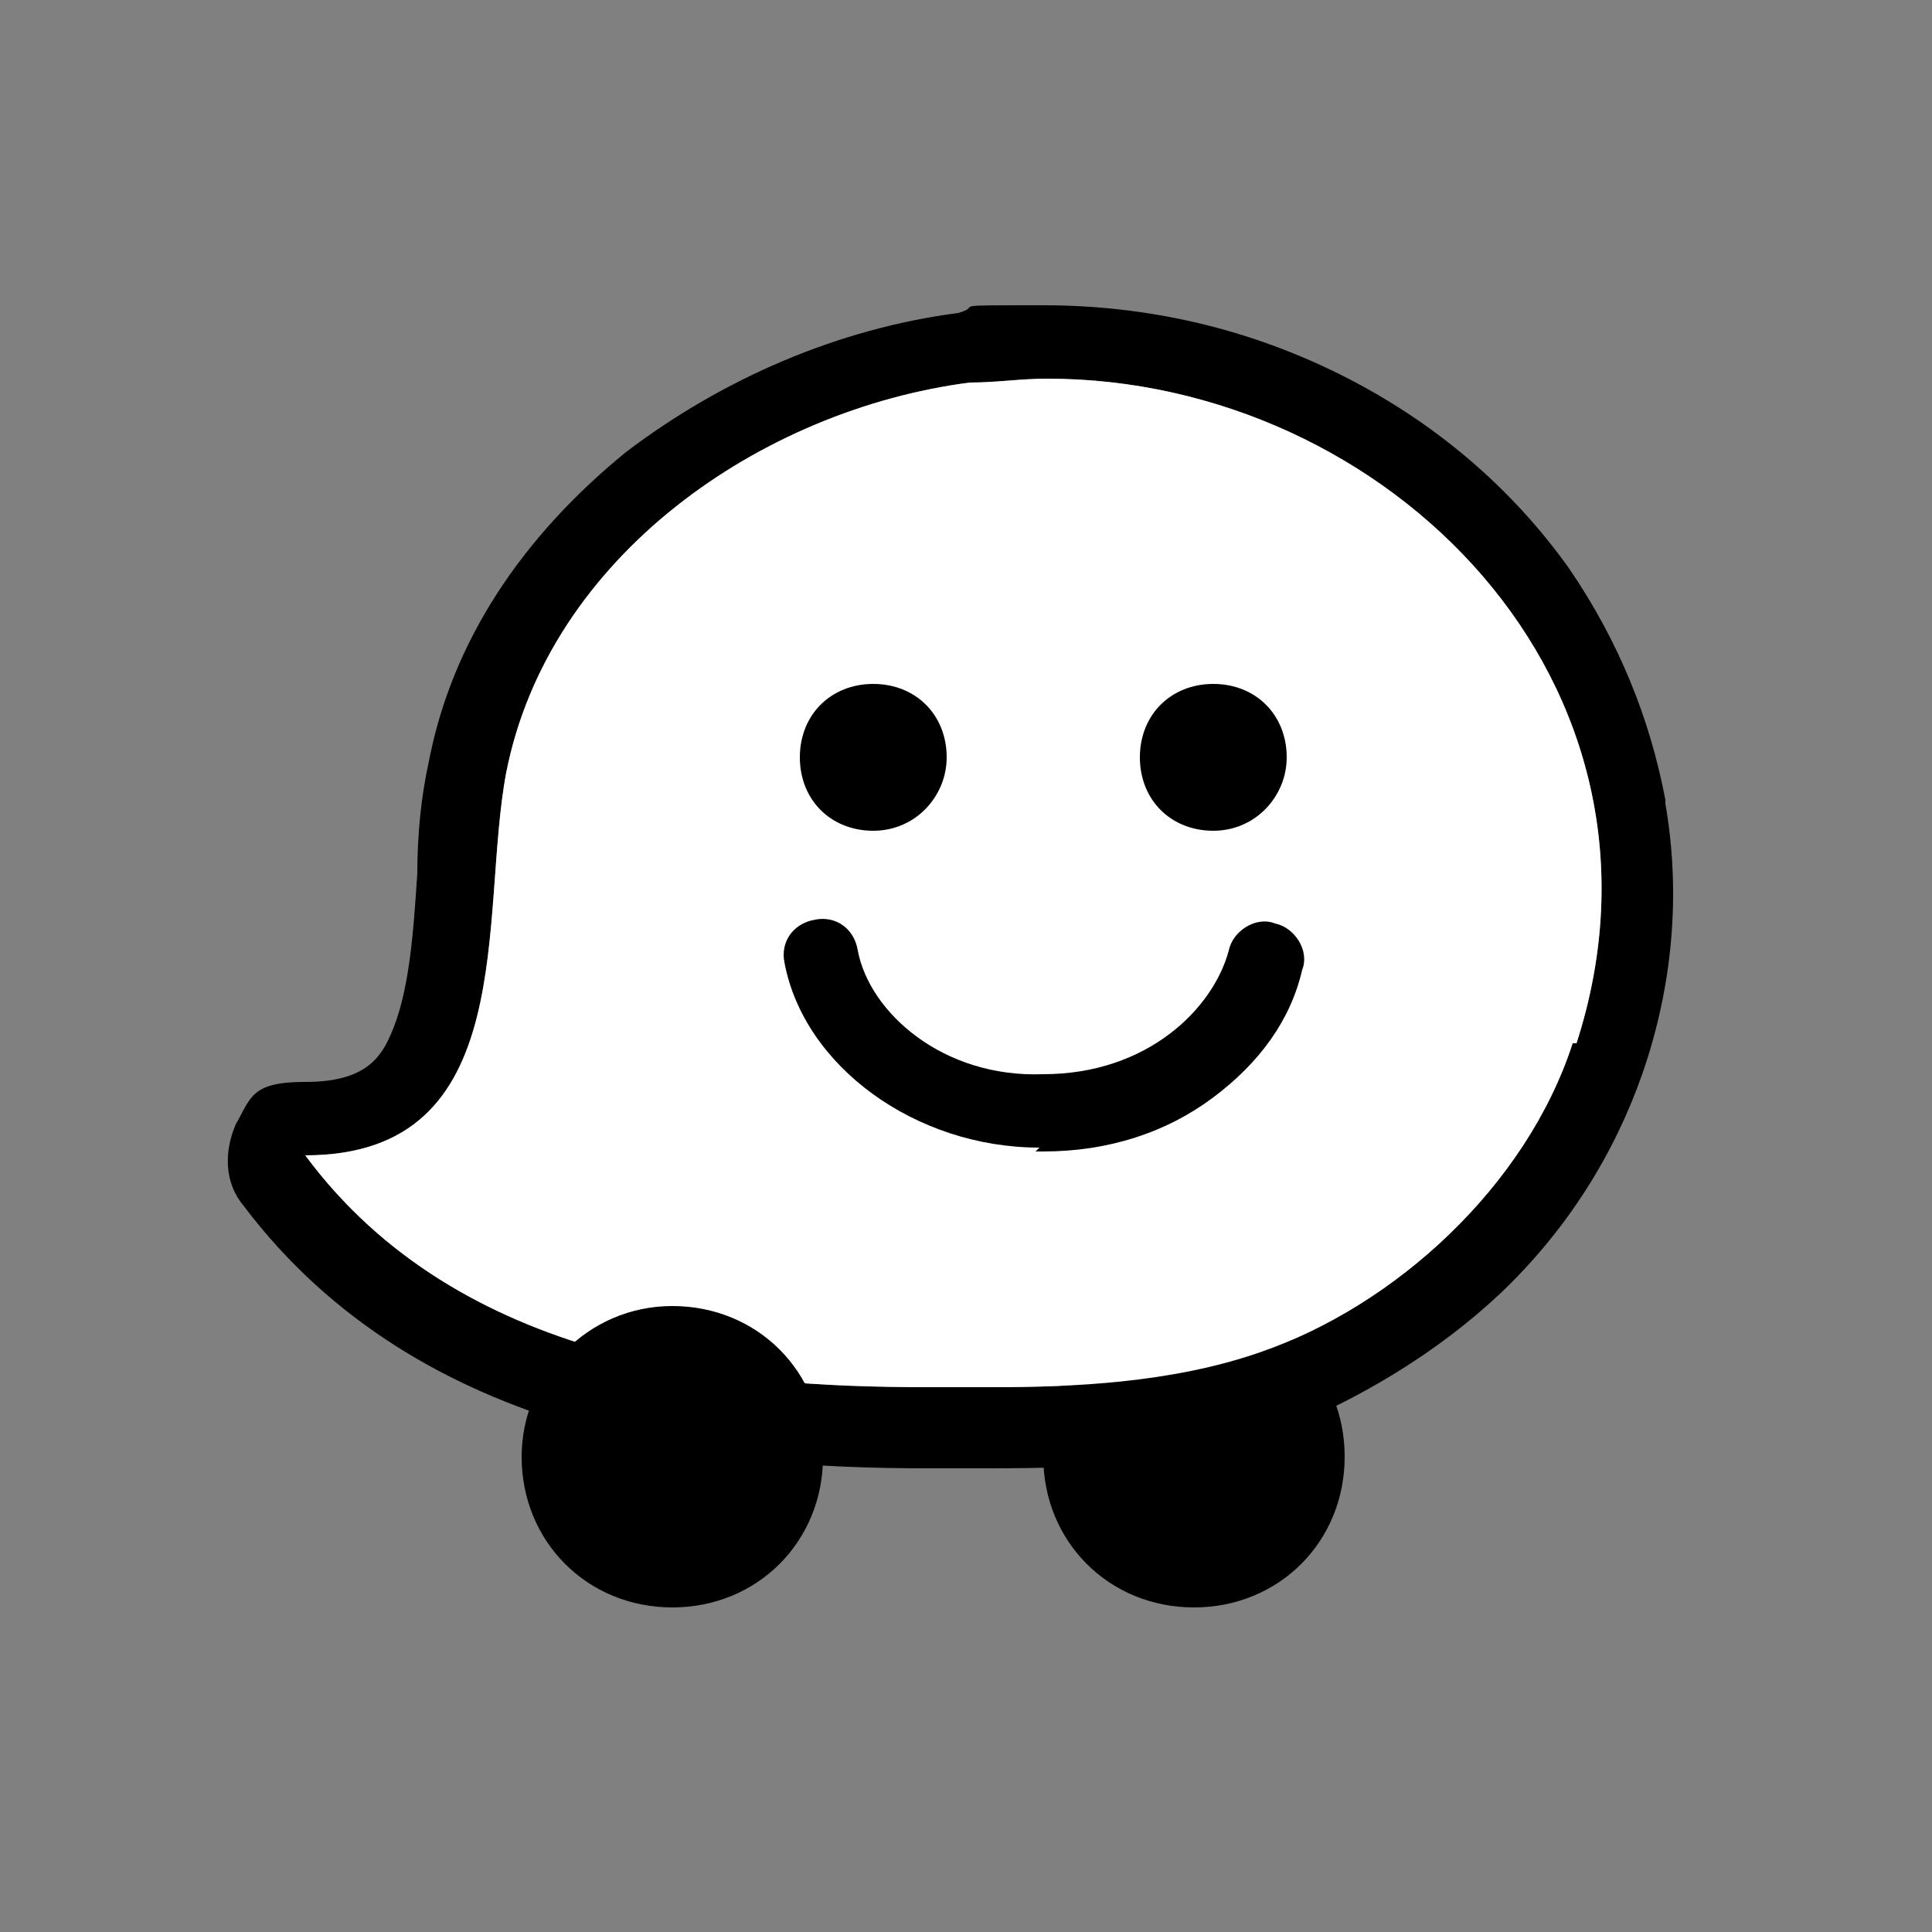
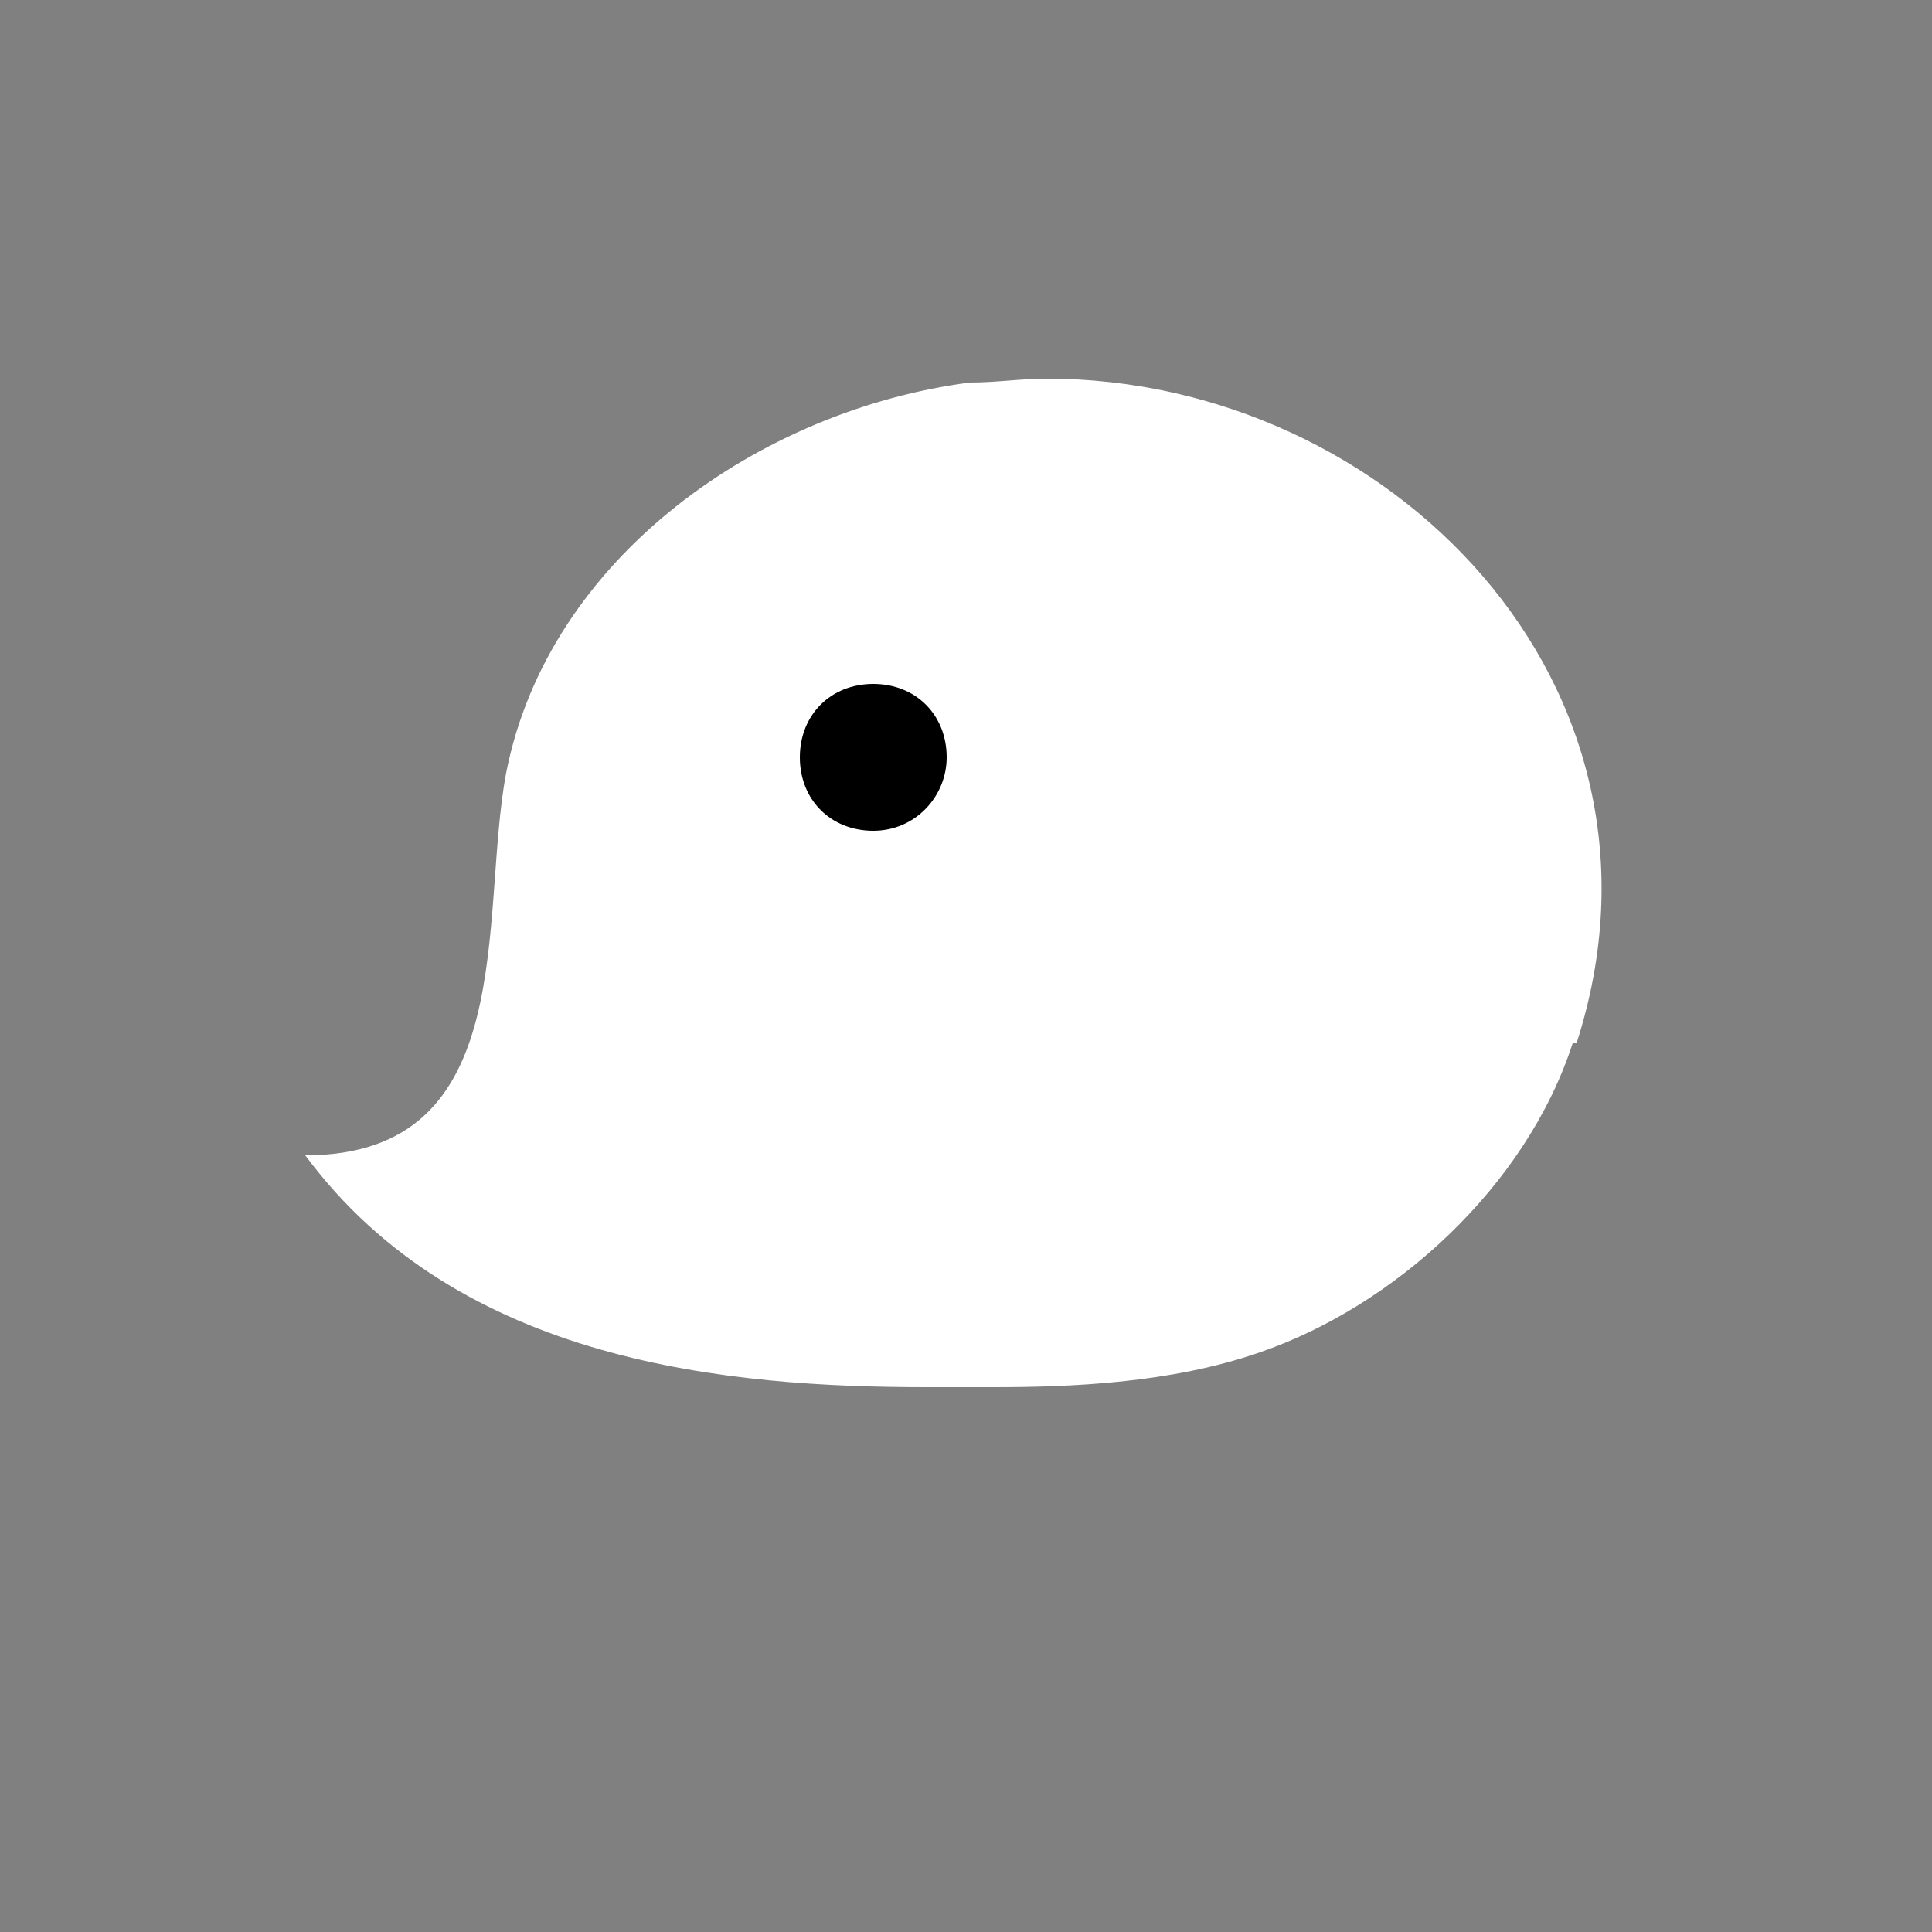
<svg xmlns="http://www.w3.org/2000/svg" version="1.1" viewBox="0 0 50 50">
  <rect x="0" y="0" width="50" height="50" fill="#808080" stroke="none" />
  <defs>
    <style>
      .cls-1 {
        fill: #fff;
      }
    </style>
  </defs>
  <g>
    <g id="Calque_1">
      <g>
-         <path d="M27,37.7c0-2.1,1.7-3.9,3.9-3.9s3.9,1.7,3.9,3.9-1.7,3.9-3.9,3.9c-2.2,0-3.9-1.7-3.9-3.9" />
-         <path d="M43.1,20.7c-.4-2.1-1.2-4.1-2.5-6-1.5-2.1-3.5-3.8-5.9-5-2.4-1.2-5-1.8-7.7-1.8s-1.5,0-2.2.2c-3.1.4-6.1,1.7-8.6,3.6-2.7,2.2-4.5,4.9-5.1,8-.2.9-.3,1.9-.3,2.9-.1,1.5-.2,3.1-.7,4.2-.3.7-.8,1.2-2.2,1.2s-1.4.4-1.8,1.1c-.3.7-.3,1.5.2,2.1,4.6,6.1,12.3,6.8,17.7,6.8s.3,0,.4,0h.7c.2,0,.4,0,.5,0,2.5,0,5.2-.1,7.6-1,2-.8,4-2,5.6-3.5,1.8-1.7,3-3.7,3.7-5.7.8-2.3,1-4.7.6-7ZM40.7,27c-1.2,3.7-4.6,6.8-8.1,8-2.3.8-4.9.9-6.9.9s-.7,0-1,0-.2,0-.3,0h-.4c-5.1,0-12.1-.6-16.1-6,5.6,0,4.5-6.2,5.2-9.9,1.1-5.6,6.6-9.4,12-10.1.7,0,1.3-.1,2-.1,8.8,0,16.7,7.9,13.7,17.2Z" />
        <path class="cls-1" d="M40.7,27c-1.2,3.7-4.6,6.8-8.1,8-2.3.8-4.9.9-6.9.9s-.7,0-1,0-.2,0-.3,0h-.4c-5.1,0-12.1-.6-16.1-6,5.6,0,4.5-6.2,5.2-9.9,1.1-5.6,6.6-9.4,12-10.1.7,0,1.3-.1,2-.1,8.8,0,16.7,7.9,13.7,17.2Z" />
        <path d="M24.5,19.6c0,1-.8,1.9-1.9,1.9s-1.9-.8-1.9-1.9.8-1.9,1.9-1.9,1.9.8,1.9,1.9" />
-         <path d="M33.3,19.6c0,1-.8,1.9-1.9,1.9s-1.9-.8-1.9-1.9.8-1.9,1.9-1.9,1.9.8,1.9,1.9" />
-         <path d="M26.9,29.7c-3.2,0-6.1-2.1-6.6-4.8-.1-.5.2-1,.8-1.1.5-.1,1,.2,1.1.8.3,1.6,2.2,3.3,4.8,3.2,2.7,0,4.4-1.7,4.8-3.2.1-.5.7-.9,1.2-.7.5.1.9.7.7,1.2-.3,1.3-1.1,2.4-2.3,3.3-1.2.9-2.7,1.4-4.4,1.4,0,0-.1,0-.2,0" />
-         <path d="M13.5,37.7c0-2.1,1.7-3.9,3.9-3.9s3.9,1.7,3.9,3.9-1.7,3.9-3.9,3.9c-2.2,0-3.9-1.7-3.9-3.9" />
      </g>
    </g>
  </g>
</svg>